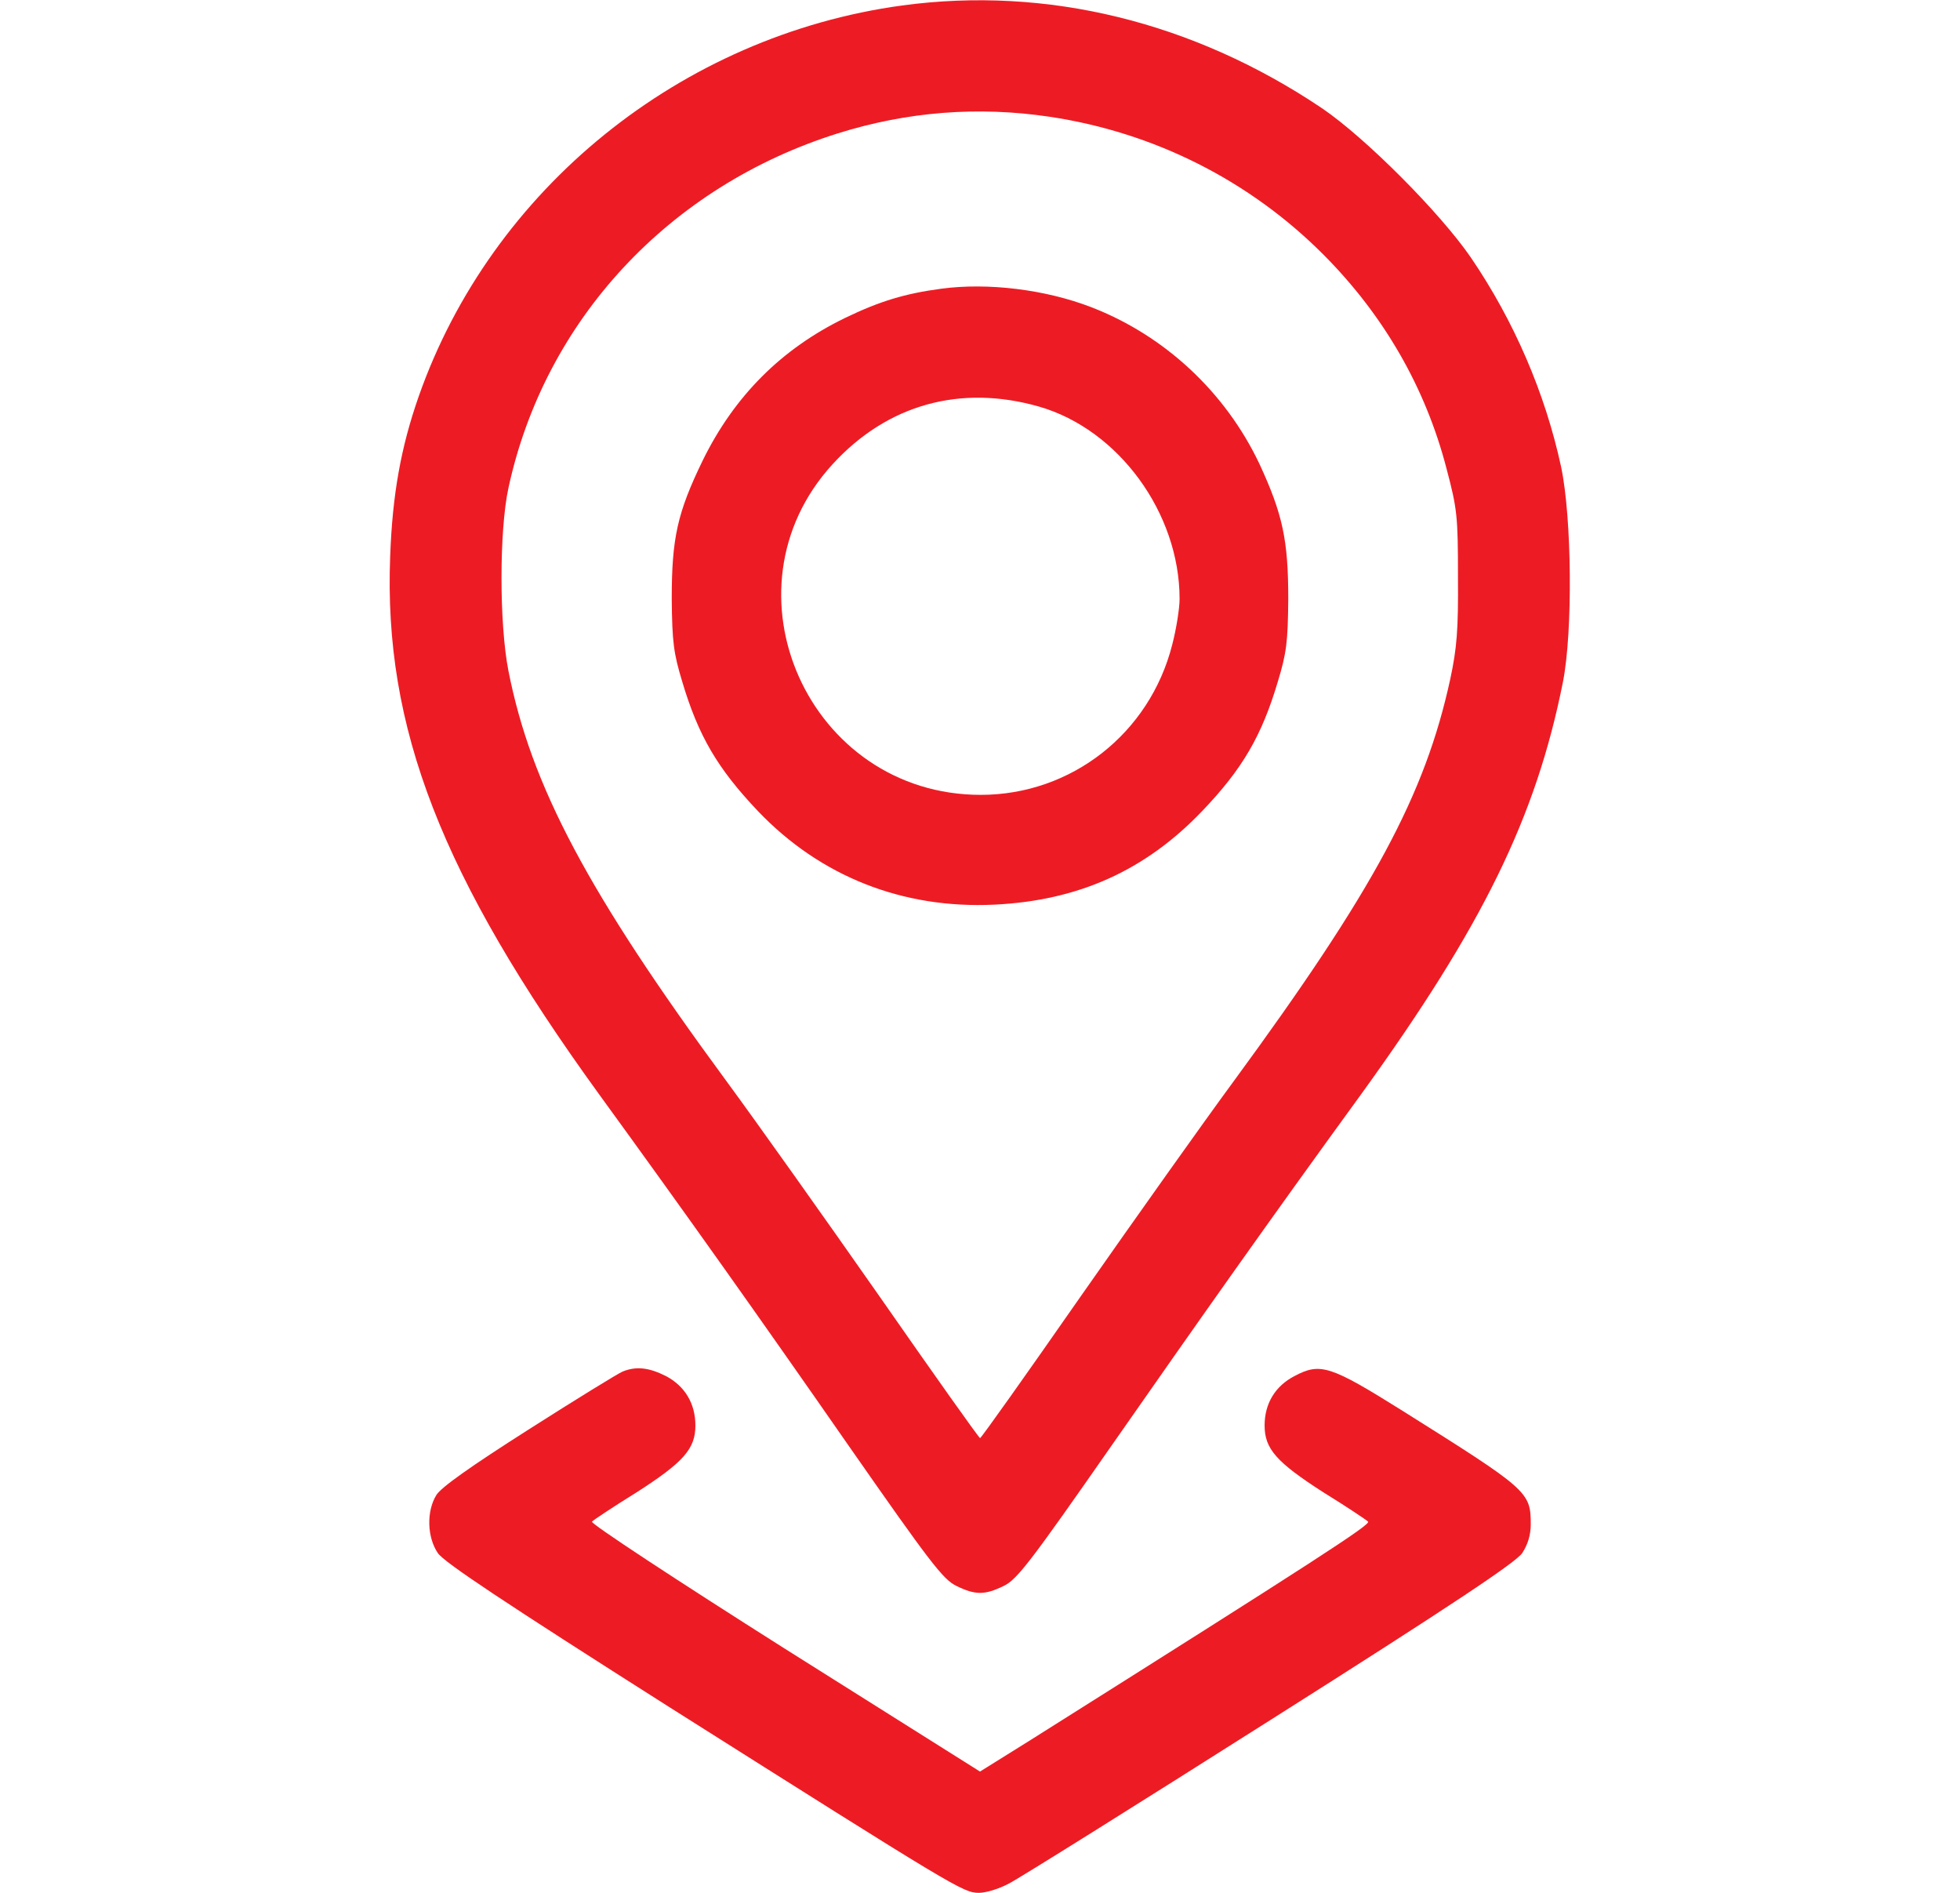
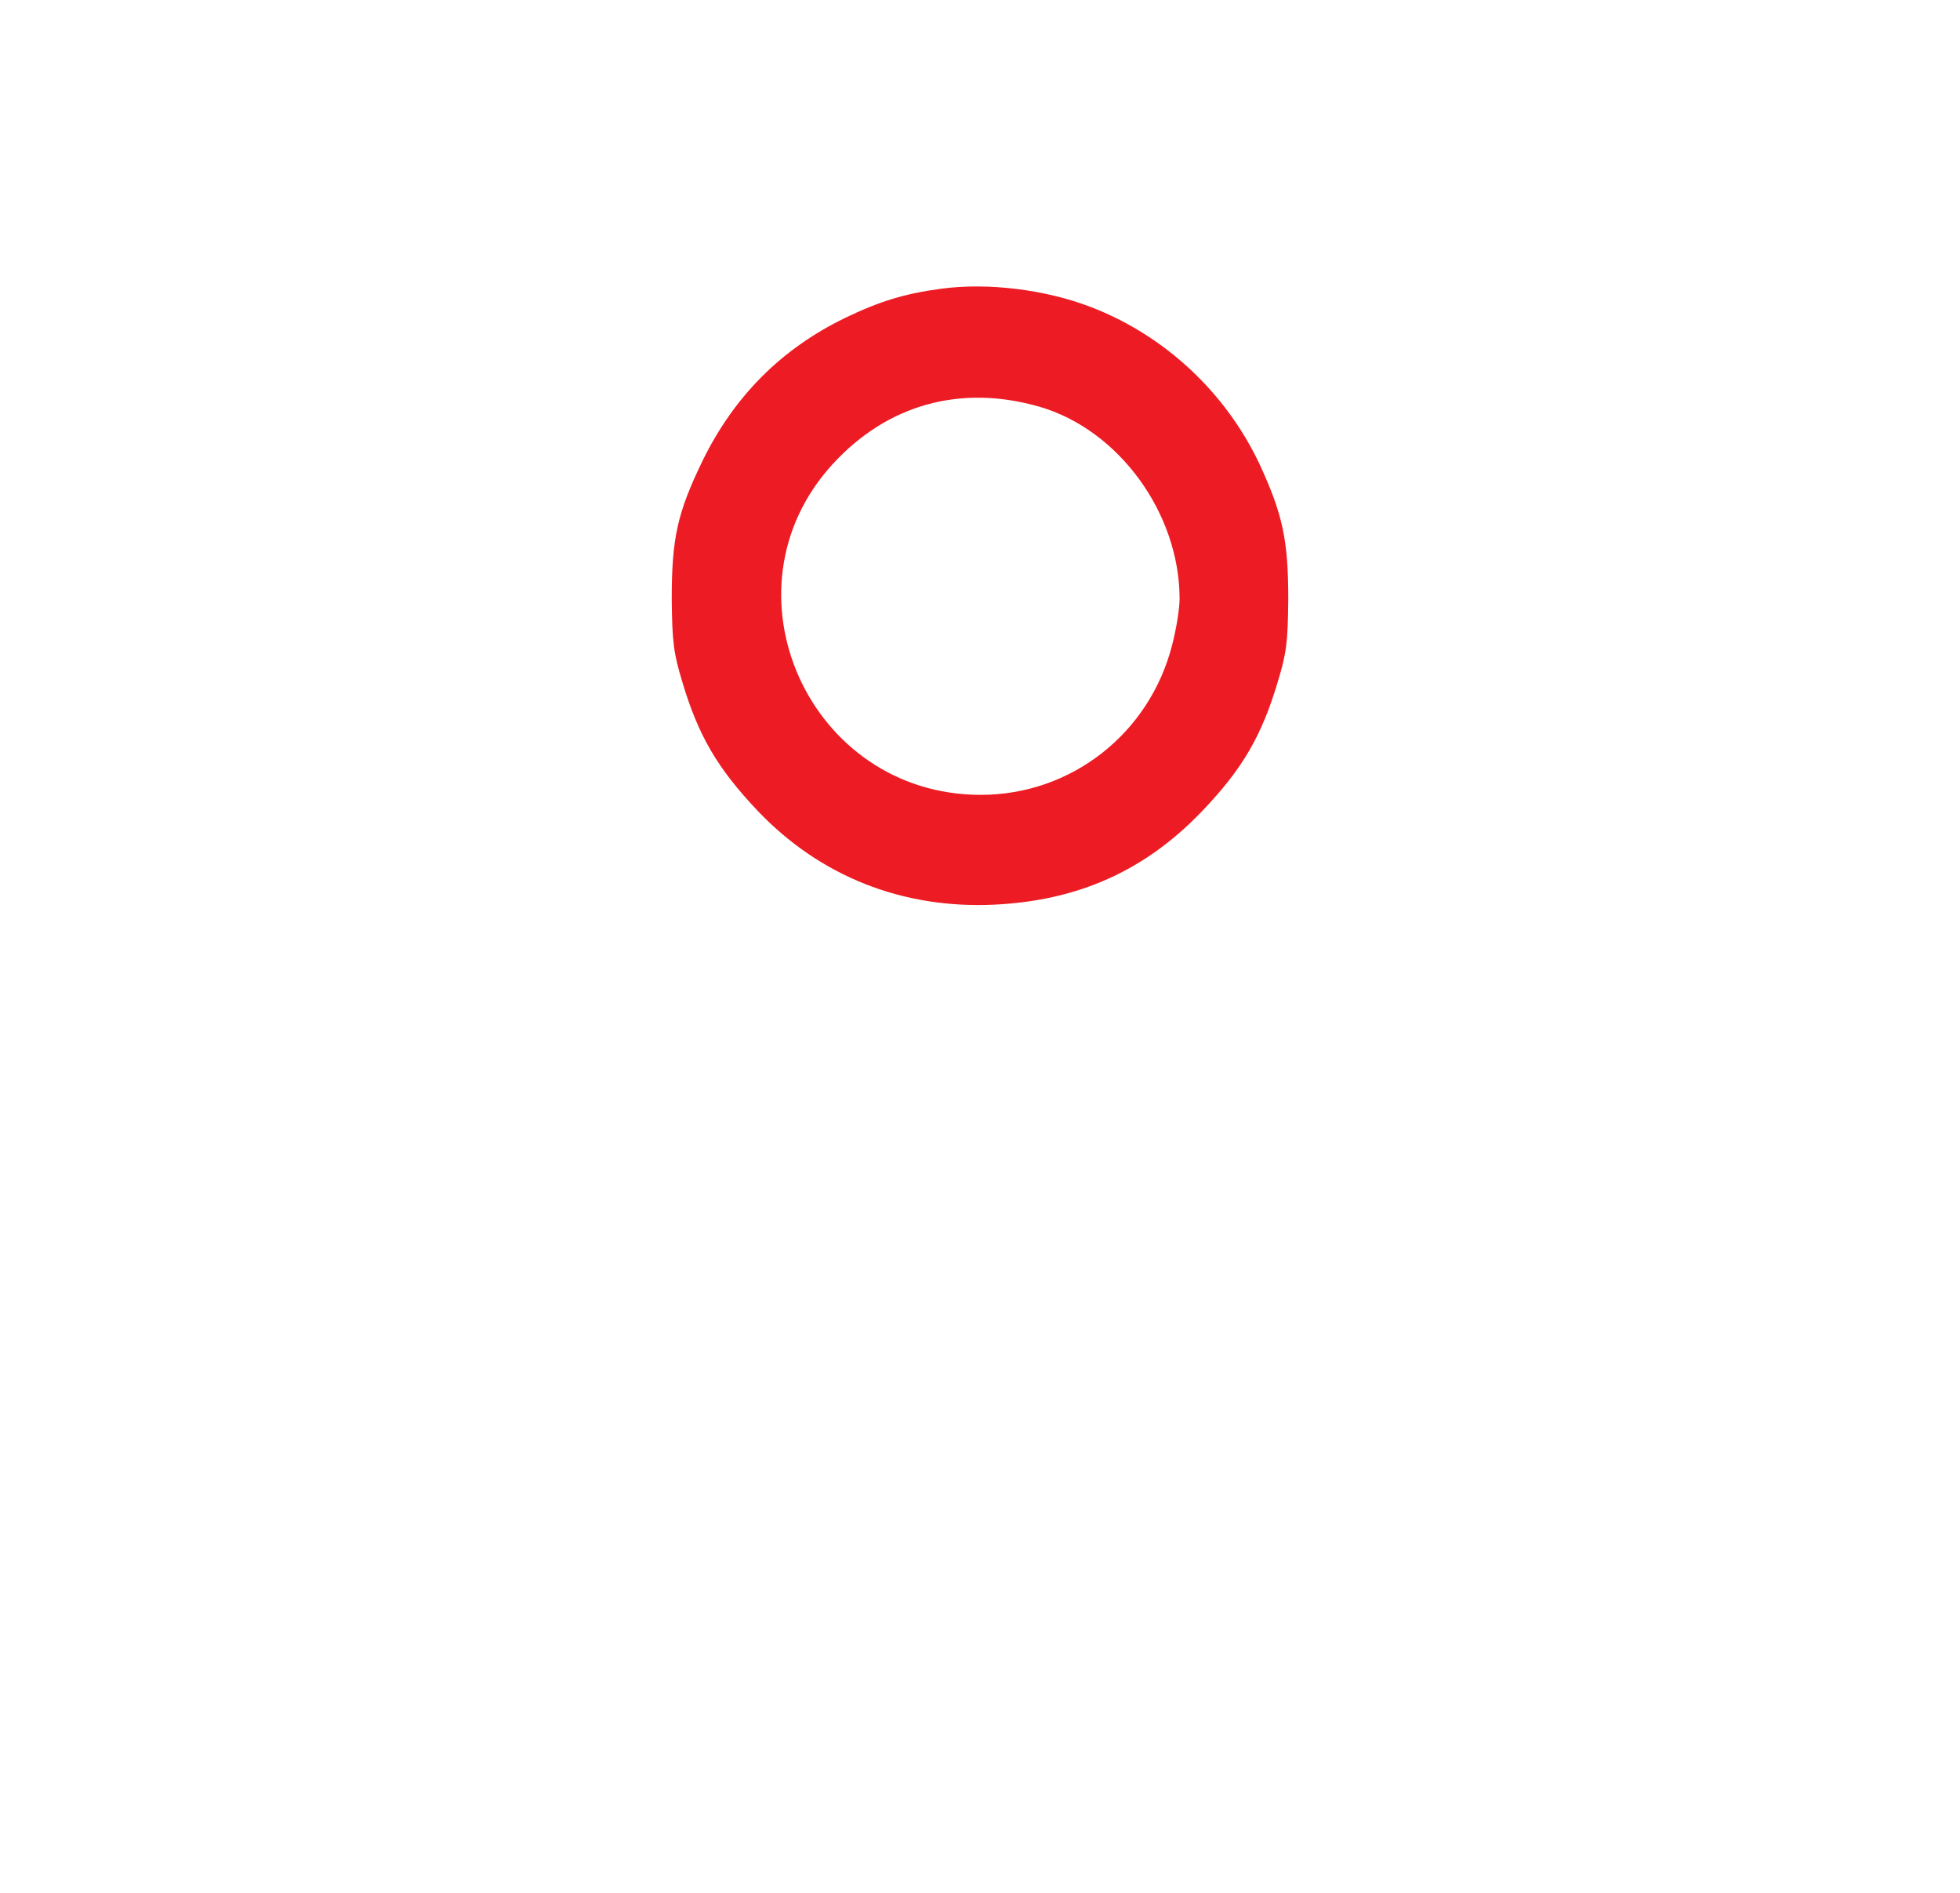
<svg xmlns="http://www.w3.org/2000/svg" width="29" height="28" viewBox="0 0 29 28" fill="none">
-   <path d="M13.347 0.081C10.072 0.529 7.272 2.794 6.194 5.867C5.932 6.616 5.806 7.316 5.773 8.229C5.675 10.761 6.528 12.965 8.863 16.186C10.159 17.969 11.226 19.473 12.565 21.398C13.752 23.099 13.954 23.367 14.151 23.46C14.43 23.597 14.572 23.597 14.851 23.46C15.048 23.367 15.251 23.099 16.437 21.398C17.761 19.501 18.783 18.051 20.14 16.186C21.939 13.698 22.726 12.09 23.125 10.089C23.273 9.34 23.257 7.655 23.098 6.906C22.863 5.818 22.404 4.751 21.764 3.811C21.31 3.149 20.205 2.039 19.56 1.601C17.657 0.322 15.491 -0.209 13.347 0.081ZM15.529 1.727C17.072 1.957 18.488 2.668 19.587 3.772C20.473 4.664 21.091 5.73 21.403 6.933C21.561 7.529 21.572 7.639 21.572 8.53C21.578 9.318 21.556 9.586 21.458 10.045C21.086 11.757 20.331 13.162 18.253 15.995C17.81 16.597 16.793 18.029 15.989 19.178C15.185 20.332 14.518 21.273 14.501 21.273C14.485 21.273 13.818 20.332 13.014 19.178C12.21 18.029 11.193 16.597 10.75 15.995C8.694 13.201 7.857 11.62 7.523 9.925C7.386 9.23 7.386 7.847 7.523 7.218C8.059 4.735 9.902 2.755 12.396 1.973C13.424 1.651 14.469 1.569 15.529 1.727Z" fill="#ED1C24" />
  <path d="M13.926 4.271C13.39 4.342 13.013 4.457 12.504 4.703C11.558 5.162 10.864 5.862 10.399 6.808C10.021 7.585 9.939 7.962 9.939 8.859C9.945 9.499 9.967 9.663 10.093 10.079C10.333 10.888 10.618 11.369 11.214 11.998C12.138 12.966 13.357 13.447 14.714 13.382C15.955 13.322 16.945 12.879 17.787 11.998C18.383 11.375 18.668 10.888 18.908 10.079C19.034 9.663 19.056 9.499 19.061 8.859C19.061 7.99 18.979 7.607 18.635 6.863C18.132 5.802 17.235 4.965 16.146 4.544C15.468 4.282 14.615 4.178 13.926 4.271ZM15.375 6.015C16.551 6.354 17.453 7.59 17.453 8.859C17.453 9.001 17.404 9.308 17.344 9.537C17.011 10.85 15.851 11.758 14.511 11.758C11.968 11.758 10.612 8.733 12.318 6.868C13.128 5.983 14.21 5.682 15.375 6.015Z" fill="#ED1C24" />
-   <path d="M9.212 20.289C9.146 20.316 8.523 20.699 7.828 21.142C6.959 21.695 6.527 22.001 6.456 22.116C6.308 22.356 6.319 22.739 6.478 22.974C6.571 23.111 7.451 23.696 9.907 25.255C14.156 27.94 14.254 28 14.484 28C14.588 28 14.785 27.94 14.927 27.863C15.069 27.792 16.808 26.704 18.793 25.446C21.489 23.74 22.43 23.111 22.523 22.974C22.605 22.848 22.649 22.706 22.649 22.548C22.649 22.066 22.605 22.034 20.751 20.869C19.685 20.202 19.537 20.152 19.154 20.355C18.87 20.502 18.711 20.759 18.711 21.087C18.711 21.432 18.886 21.629 19.575 22.072C19.92 22.285 20.215 22.482 20.242 22.509C20.281 22.553 19.515 23.051 15.228 25.752L14.5 26.206L11.607 24.385C10 23.368 8.736 22.537 8.758 22.509C8.785 22.482 9.081 22.285 9.425 22.072C10.114 21.629 10.289 21.432 10.289 21.087C10.289 20.759 10.131 20.502 9.852 20.355C9.6 20.229 9.414 20.207 9.212 20.289Z" fill="#ED1C24" />
</svg>